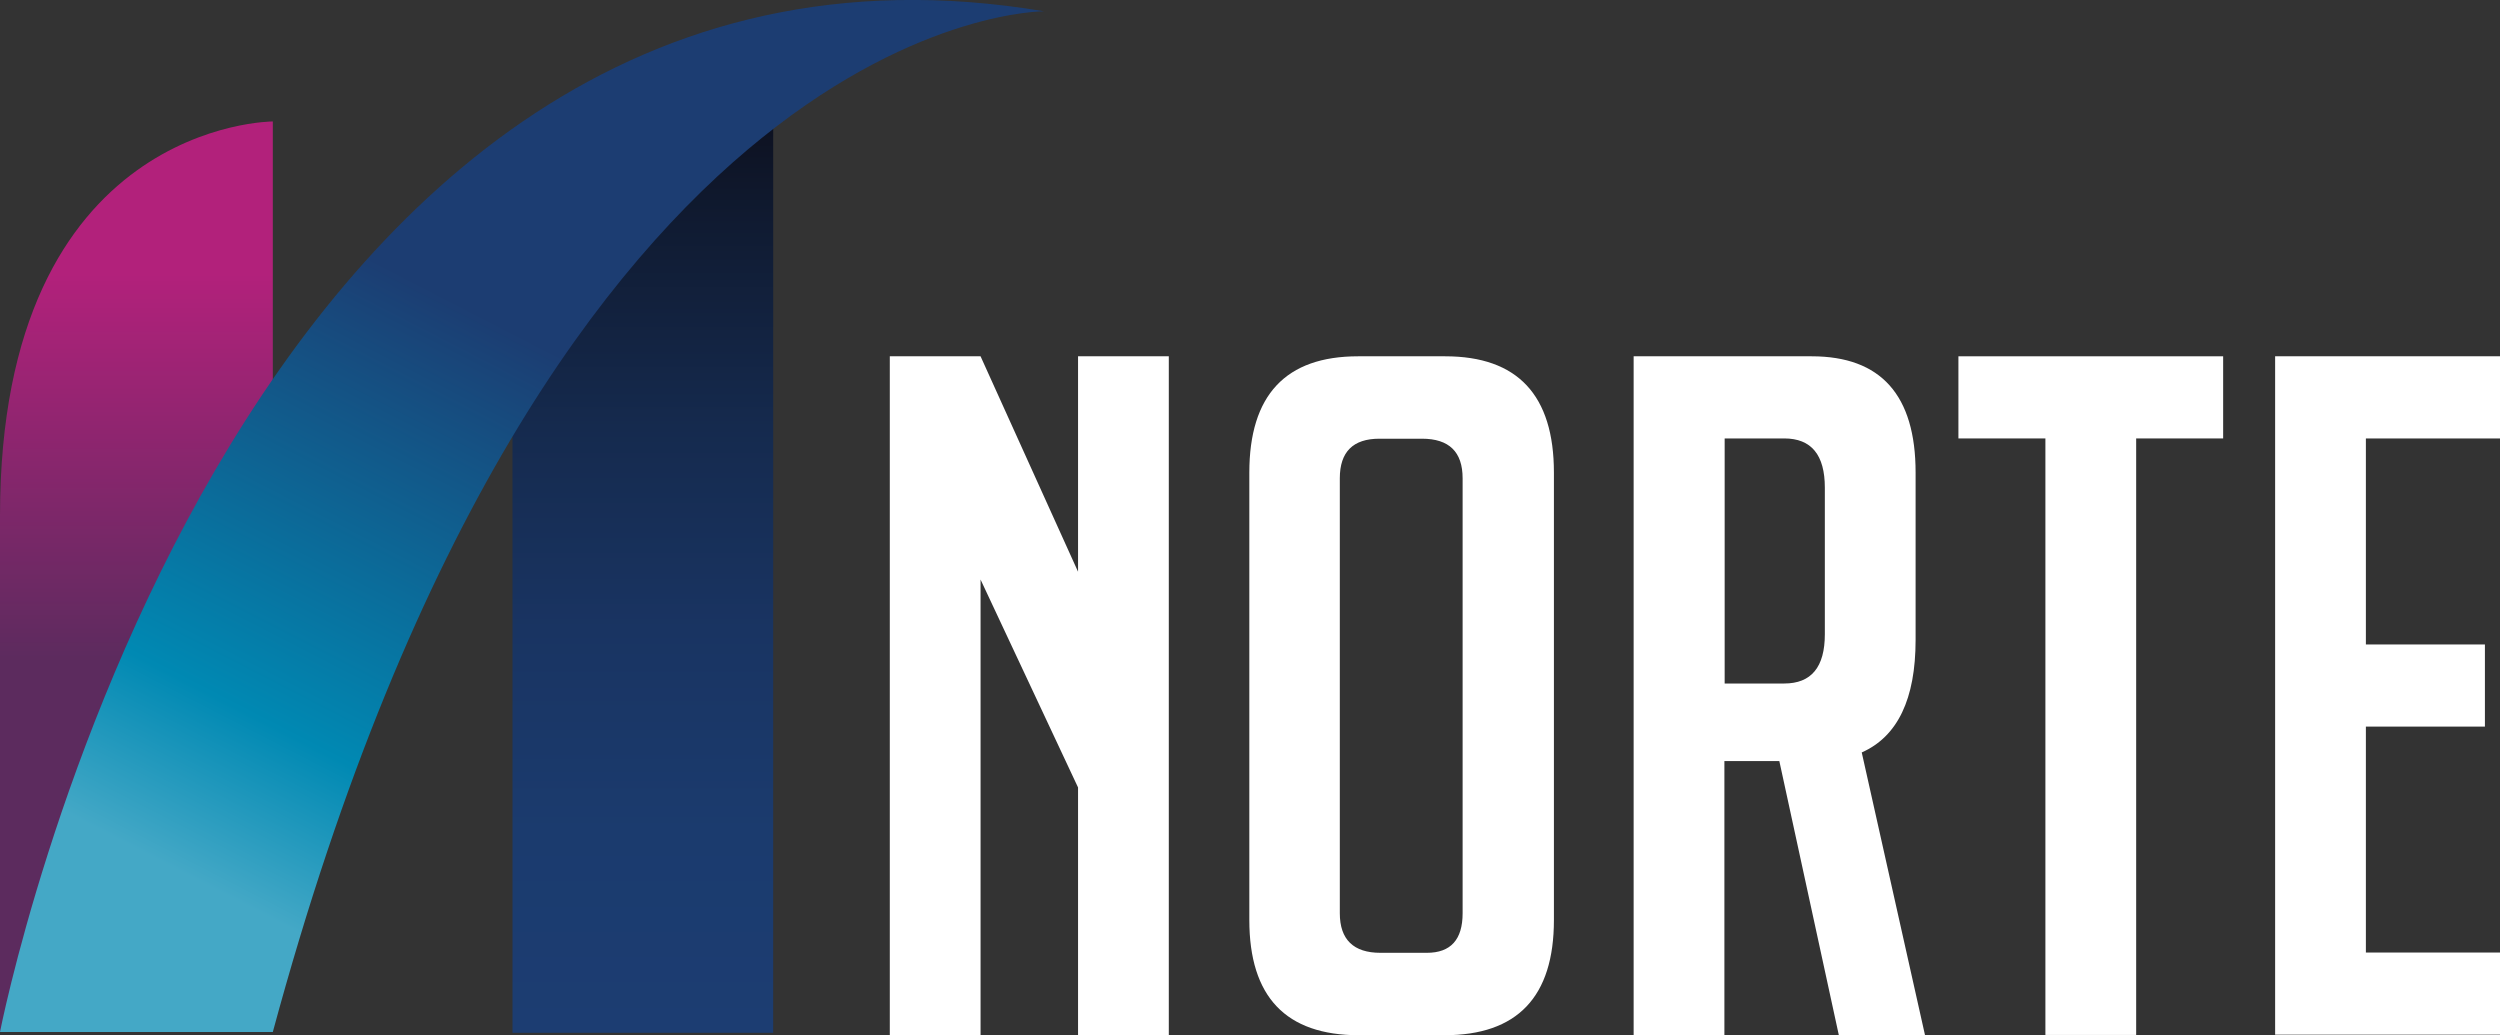
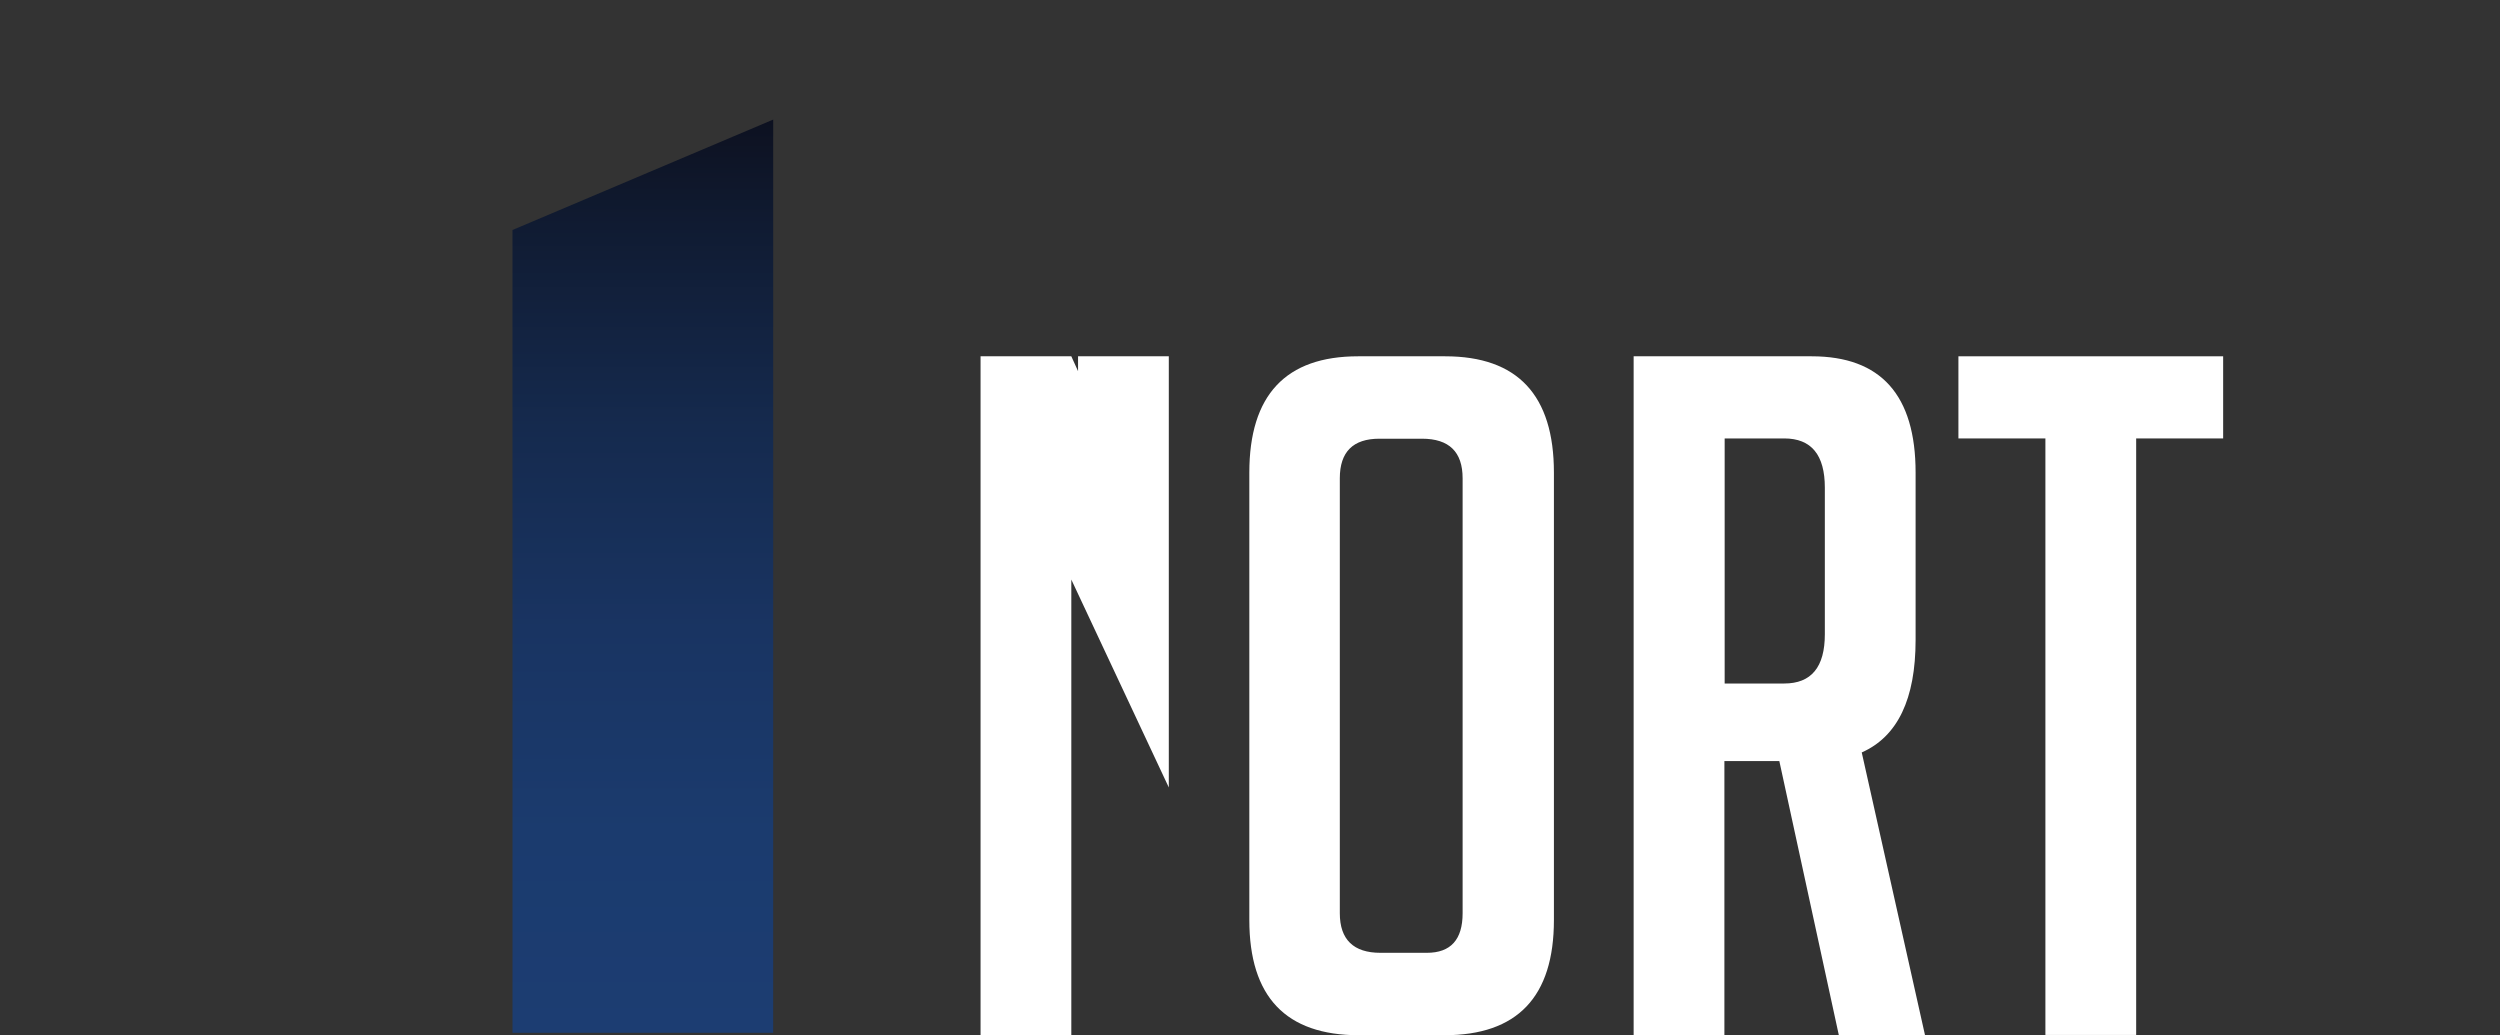
<svg xmlns="http://www.w3.org/2000/svg" enable-background="new 0 0 928.3 384.4" version="1.1" viewBox="0 0 928.3 384.4" xml:space="preserve">
  <rect x="0" y="0" width="928.3" height="384.4" fill="#333333" stroke="none" />
  <g fill="#fff">
-     <path d="m400.3 212.3v-80h33.7v252.1h-33.7v-92l-36.2-77.2v169.2h-33.7v-252.1h33.7l36.2 80z" />
+     <path d="m400.3 212.3v-80h33.7v252.1v-92l-36.2-77.2v169.2h-33.7v-252.1h33.7l36.2 80z" />
    <path d="m504.6 384.4c-27.2 0-40.7-14.3-40.7-42.8v-166.1c0-28.8 13.5-43.2 40.4-43.2h32.3c26.9 0 40.4 14.4 40.4 43.2v166.1c0 28.6-13.6 42.8-40.7 42.8h-31.7zm8-30.6h17.2c8.9 0 13.3-4.9 13.3-14.7v-161.5c0-9.8-5-14.7-15.1-14.7h-15.8c-9.8 0-14.7 4.9-14.7 14.7v161.5c0 9.8 5.1 14.7 15.1 14.7z" />
    <path d="m606.7 132.3h66c25.7 0 38.6 14.4 38.6 43.2v62.1c0 22-6.7 35.9-20 41.8l23.5 105h-32l-22.1-101.8h-20.4v101.8h-33.7v-252.1zm33.7 121.5h22.1c10.1 0 15.1-6.1 15.1-18.3v-54.4c0-12.2-5-18.3-15.1-18.3h-22.1v91z" />
    <path d="M793.2,162.8v221.5h-33.7V162.8h-32.3v-30.5h98.3v30.5H793.2z" />
-     <path d="M844.8,384.4V132.3h83.6v30.5h-49.9v76.5h44.2v30.5h-44.2v83.9h49.9v30.5H844.8z" />
  </g>
  <linearGradient id="c" x1="238.68" x2="238.68" y1="383.52" y2="44.369" gradientUnits="userSpaceOnUse">
    <stop stop-color="#1C3D72" offset="0" />
    <stop stop-color="#1B3B6E" offset=".221" />
    <stop stop-color="#193462" offset=".442" />
    <stop stop-color="#152A4E" offset=".663" />
    <stop stop-color="#101B32" offset=".883" />
    <stop stop-color="#0D1120" offset="1" />
  </linearGradient>
  <polygon points="190.3 85.4 190.3 383.5 287.1 383.5 287.1 344.4 287.1 49.7 287.1 44.4" fill="url(#c)" />
  <linearGradient id="b" x1="50.63" x2="50.63" y1="101.8" y2="245.91" gradientUnits="userSpaceOnUse">
    <stop stop-color="#B2217B" offset="0" />
    <stop stop-color="#5C2B5E" offset="1" />
  </linearGradient>
-   <path d="m0 191.6v191.6h101.3v-338.1s-101.3 0-101.3 146.5z" fill="url(#b)" />
  <linearGradient id="a" x1="102.94" x2="210.69" y1="342.37" y2="133.34" gradientUnits="userSpaceOnUse">
    <stop stop-color="#44A8C6" offset="0" />
    <stop stop-color="#0089B3" offset=".272" />
    <stop stop-color="#1C3D72" offset="1" />
  </linearGradient>
-   <path d="M0,383.2c0,0,83.9-430.1,387.7-379c0,0-183.5-1.4-286.4,379H0z" fill="url(#a)" />
</svg>